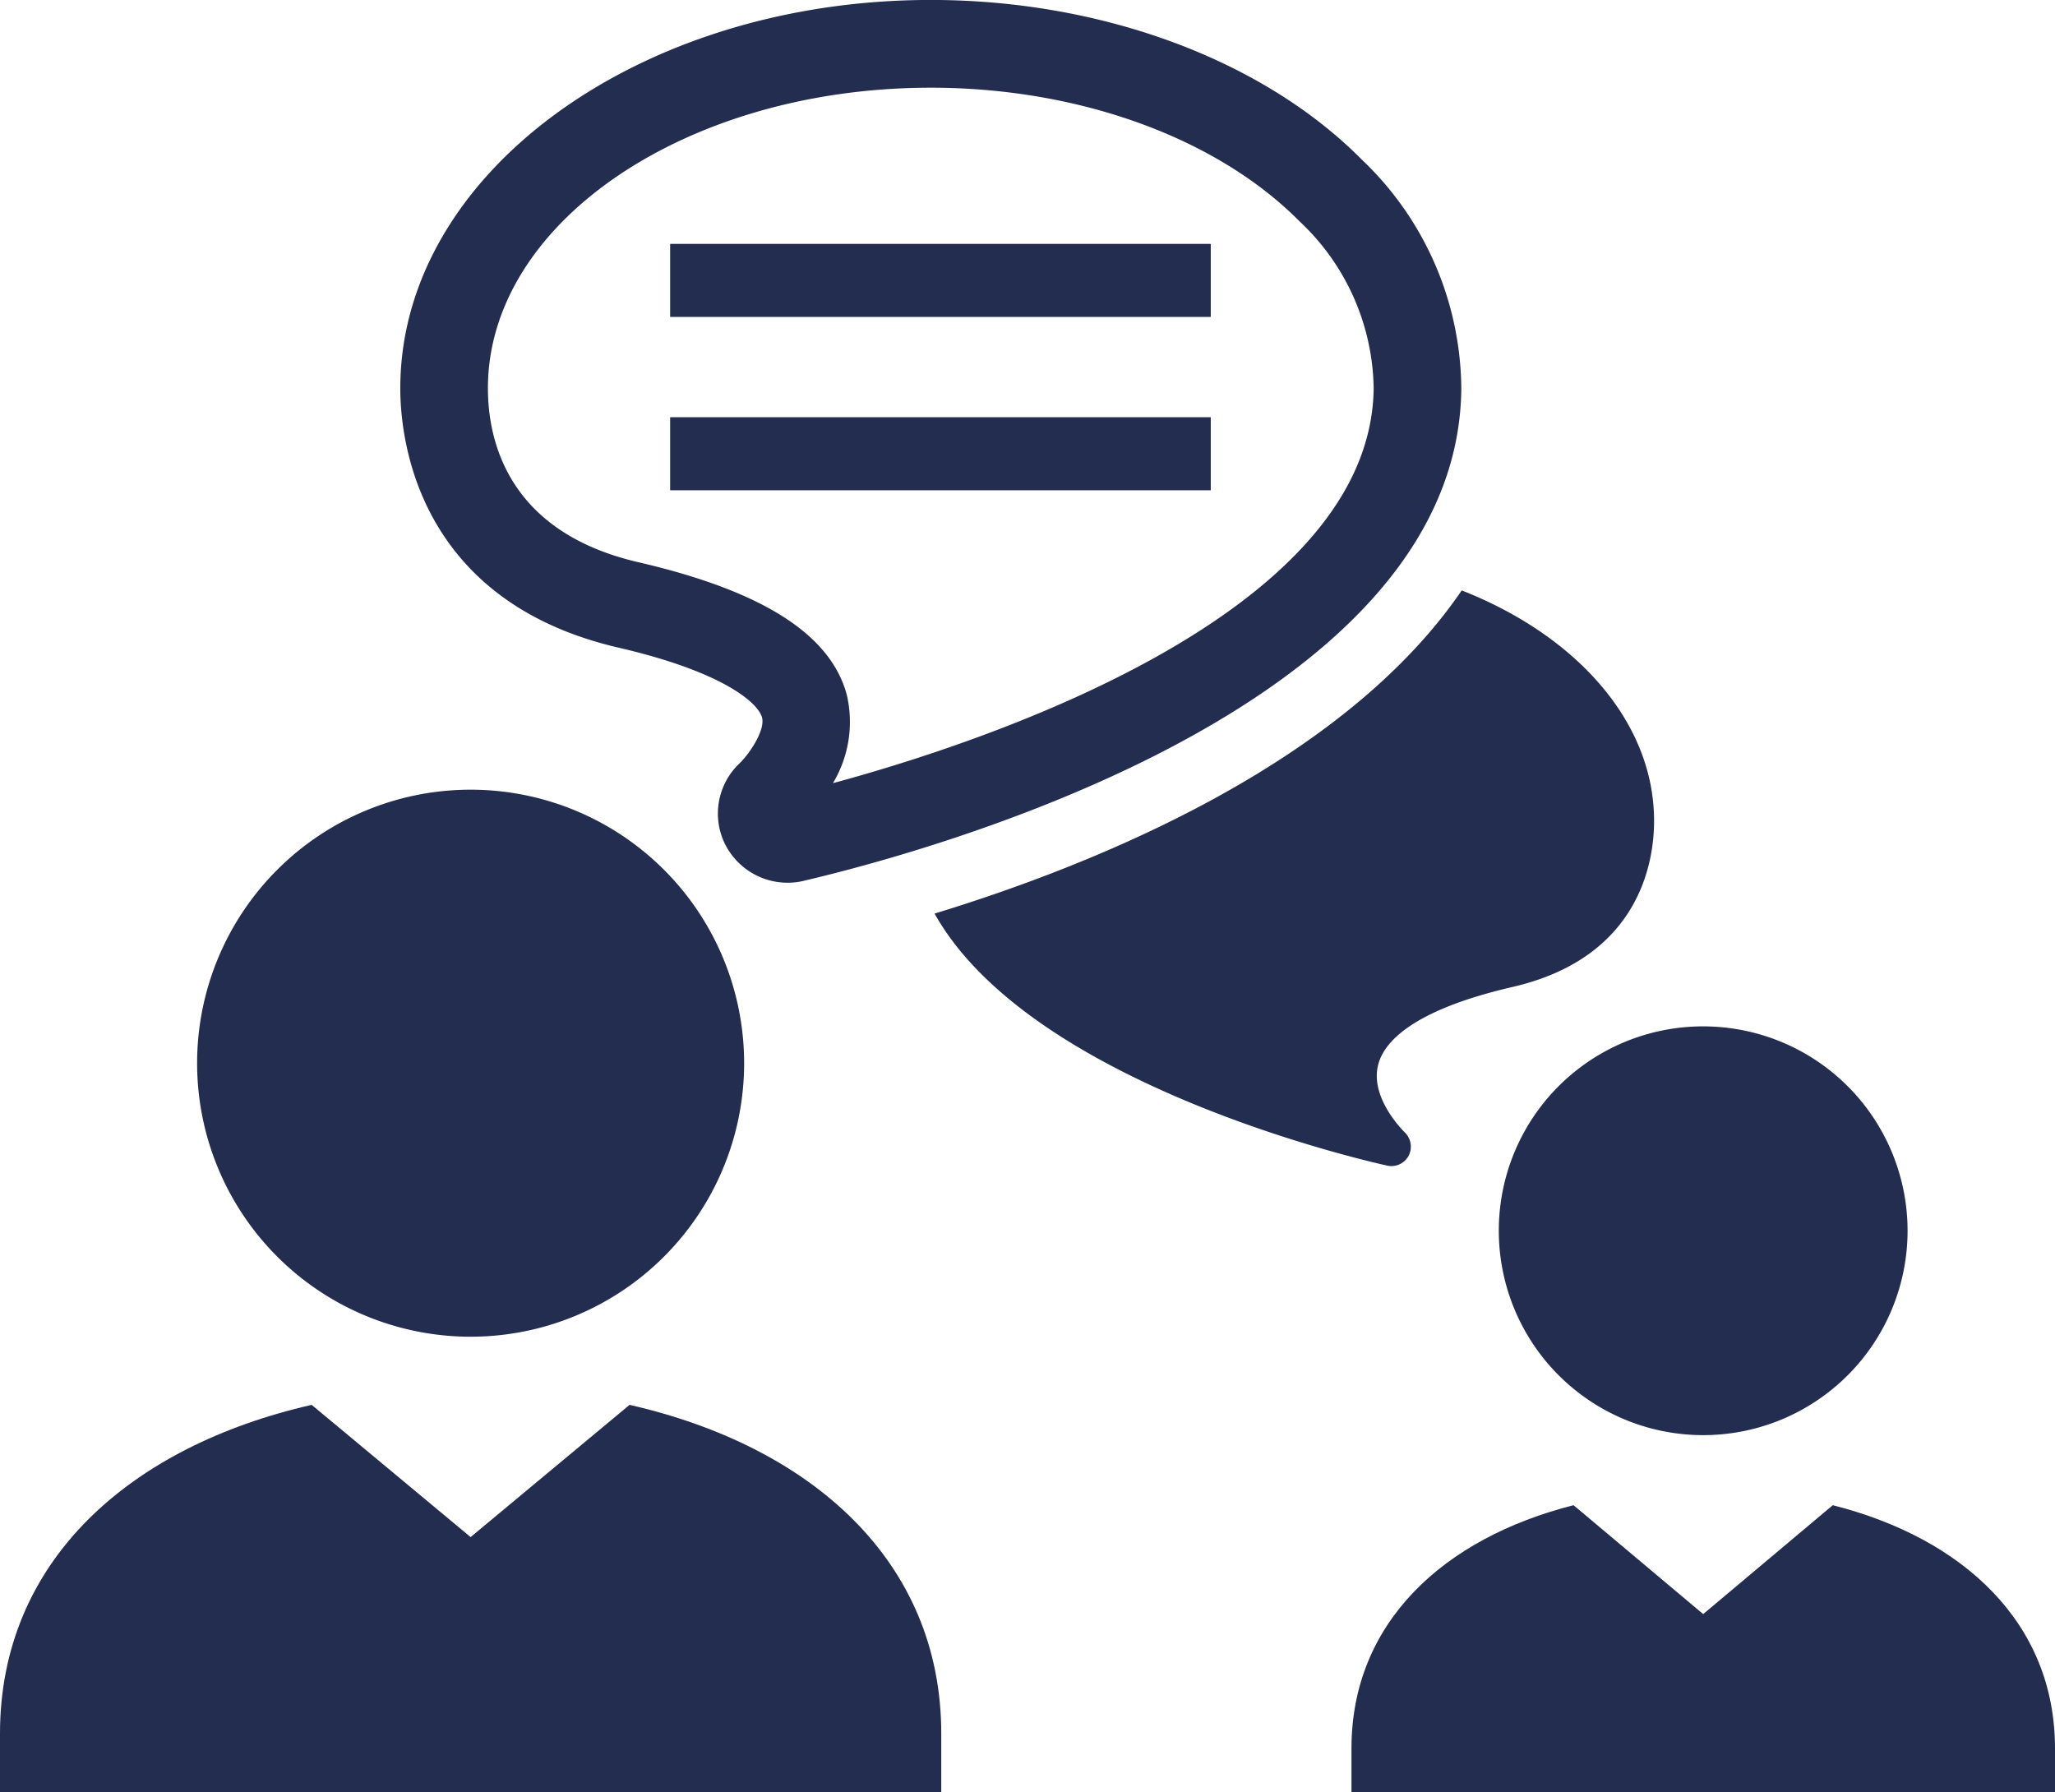
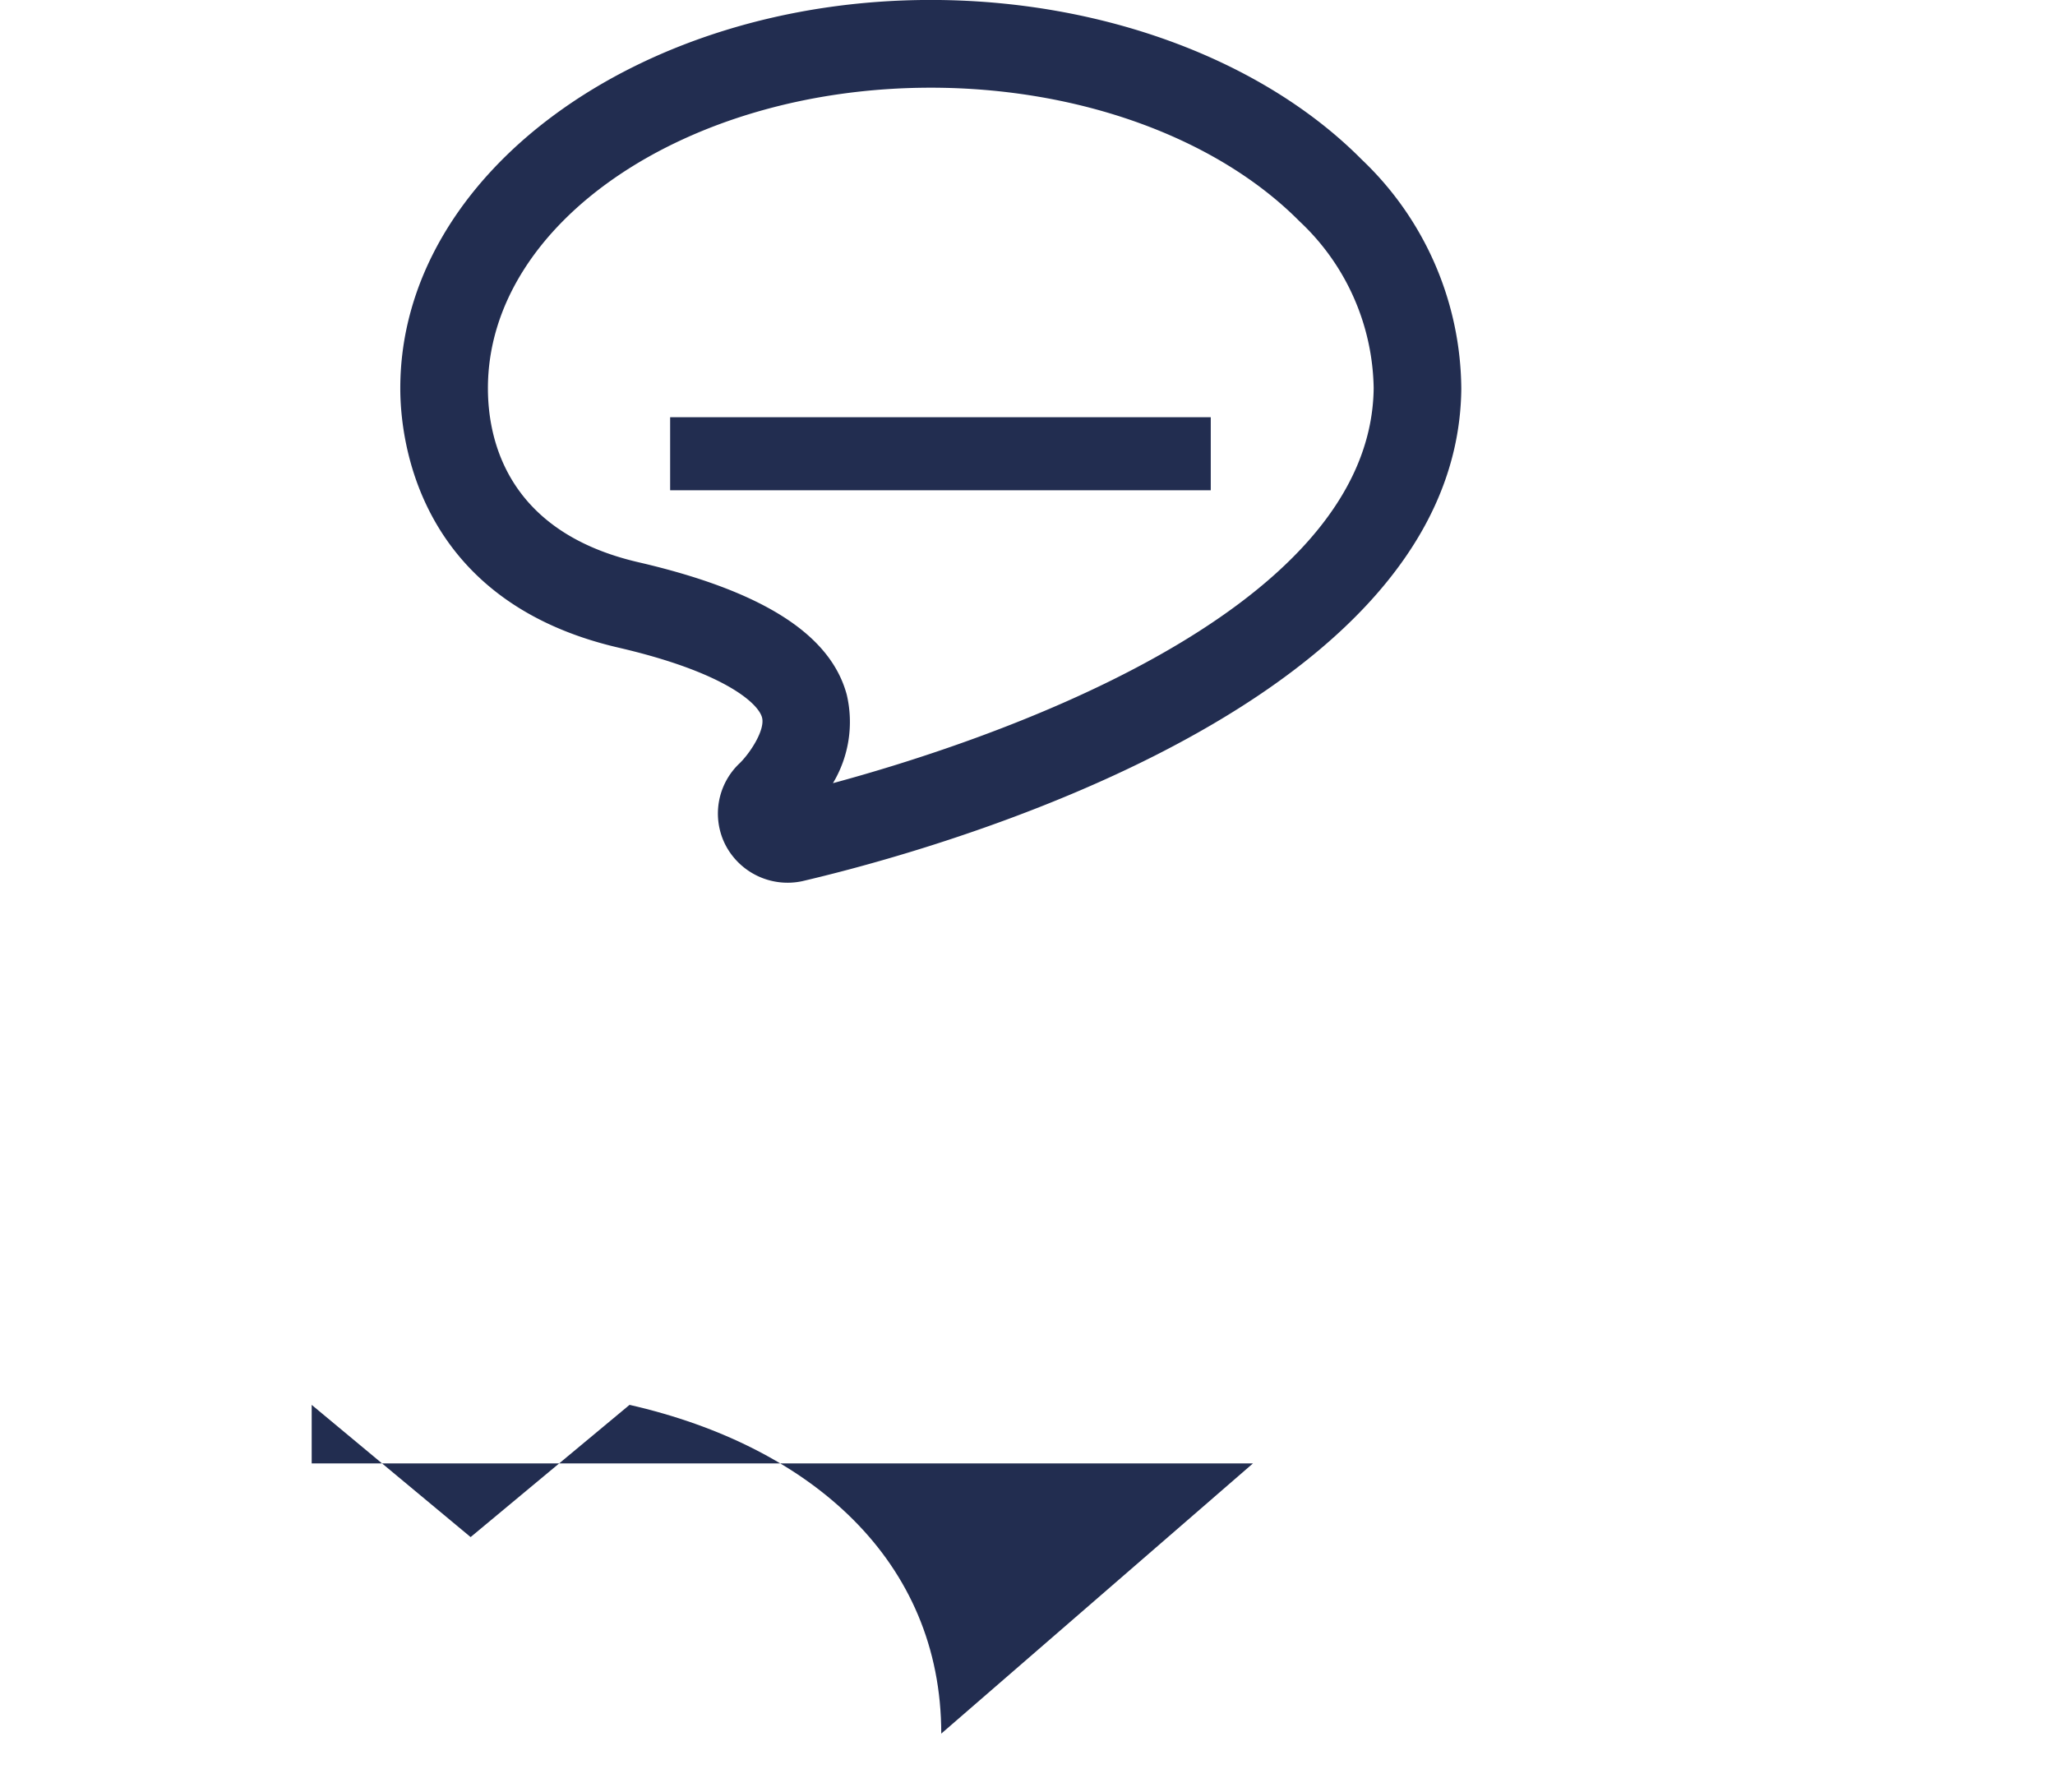
<svg xmlns="http://www.w3.org/2000/svg" width="86" height="75" viewBox="0 0 86 75">
  <g id="グループ_1576" data-name="グループ 1576" transform="translate(-253.844 -27.92)">
-     <path id="パス_13489" data-name="パス 13489" d="M285.639,61.483c4.047,7.221,18.245,10.391,18.942,10.547a.82.82,0,0,0,.9-.418.835.835,0,0,0-.163-.972c-.015-.015-1.495-1.437-1.108-2.856.253-.937,1.437-2.265,5.63-3.234,5.332-1.237,5.91-5.266,5.91-6.944,0-4.148-3.255-7.764-8.05-9.647C302.718,55.264,292.27,59.459,285.639,61.483Z" transform="translate(7.316 4.669)" fill="#222d50" />
    <path id="パス_13490" data-name="パス 13490" d="M276.663,55.024c4.388,1.017,5.837,2.314,6,2.921.136.507-.476,1.462-.931,1.91a2.892,2.892,0,0,0-.612,3.4,2.93,2.93,0,0,0,3.22,1.542c2.8-.659,27.438-6.522,27.587-20.6a13.34,13.34,0,0,0-4.16-9.594c-4.146-4.186-10.89-6.685-18.042-6.685-12.242,0-22.2,7.289-22.2,16.248C267.522,46.218,268.183,53.061,276.663,55.024ZM289.726,31.59c6.195,0,11.963,2.093,15.434,5.595a9.76,9.76,0,0,1,3.1,6.975c-.1,9.578-16.643,14.916-22.629,16.534a4.981,4.981,0,0,0,.576-3.71c-.684-2.524-3.534-4.335-8.715-5.535-5.478-1.267-6.3-5.106-6.3-7.282C271.192,37.233,279.507,31.59,289.726,31.59Z" transform="translate(3.071 0)" fill="#222d50" />
-     <path id="パス_13491" data-name="パス 13491" d="M293.235,89.29c0-7.234-5.447-12.026-13.045-13.758l-6.651,5.533-6.651-5.533c-7.6,1.732-13.044,6.524-13.044,13.758v2.451h39.391Z" transform="translate(0 11.179)" fill="#222d50" />
-     <path id="パス_13492" data-name="パス 13492" d="M304.761,71.265a8.553,8.553,0,1,0,8.553-8.555A8.546,8.546,0,0,0,304.761,71.265Z" transform="translate(11.807 8.162)" fill="#222d50" />
-     <path id="パス_13493" data-name="パス 13493" d="M314.534,83.457,309.108,78.9c-5.442,1.38-9.293,4.916-9.293,10.178V90.91h29.442V89.078c0-5.262-3.853-8.8-9.3-10.178Z" transform="translate(10.587 12.01)" fill="#222d50" />
-     <rect id="長方形_1227" data-name="長方形 1227" width="22.624" height="3.057" transform="translate(281.889 38.126)" fill="#222d50" />
+     <path id="パス_13491" data-name="パス 13491" d="M293.235,89.29c0-7.234-5.447-12.026-13.045-13.758l-6.651,5.533-6.651-5.533v2.451h39.391Z" transform="translate(0 11.179)" fill="#222d50" />
    <rect id="長方形_1228" data-name="長方形 1228" width="22.624" height="3.057" transform="translate(281.889 45.38)" fill="#222d50" />
-     <path id="パス_13494" data-name="パス 13494" d="M283.353,66.162a11.446,11.446,0,1,0-11.447,11.446A11.446,11.446,0,0,0,283.353,66.162Z" transform="translate(1.632 6.251)" fill="#222d50" />
  </g>
</svg>